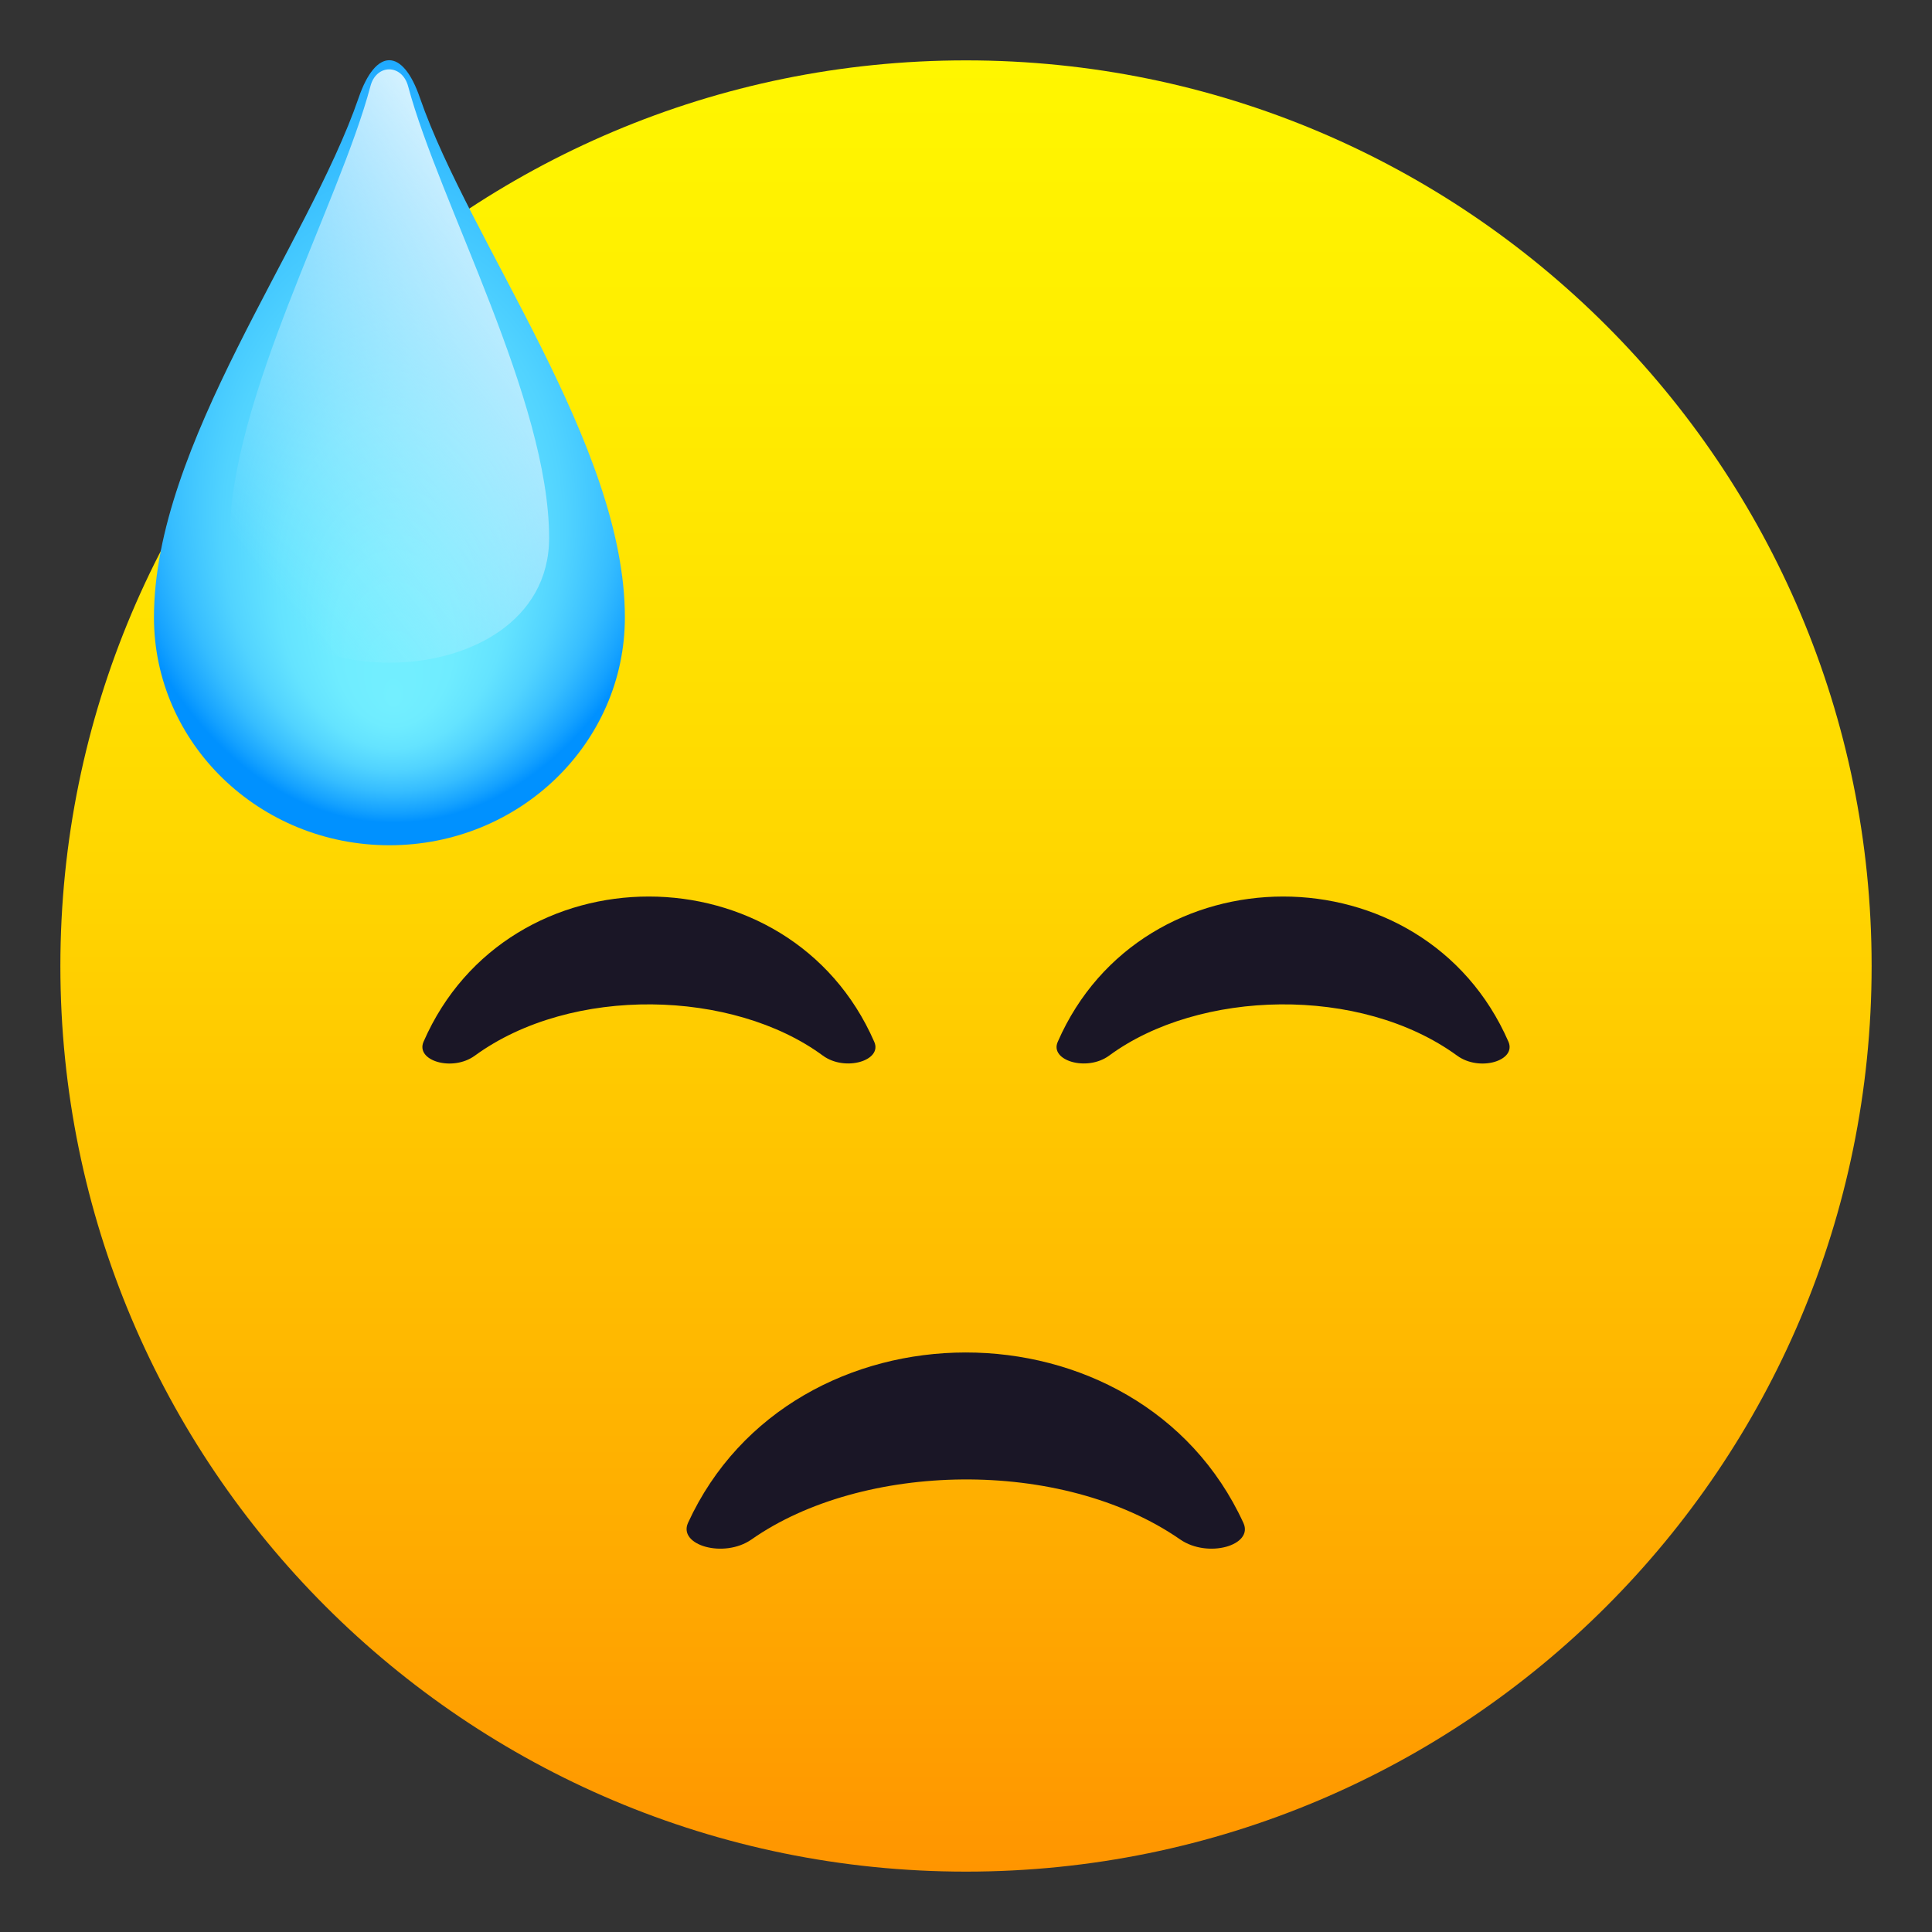
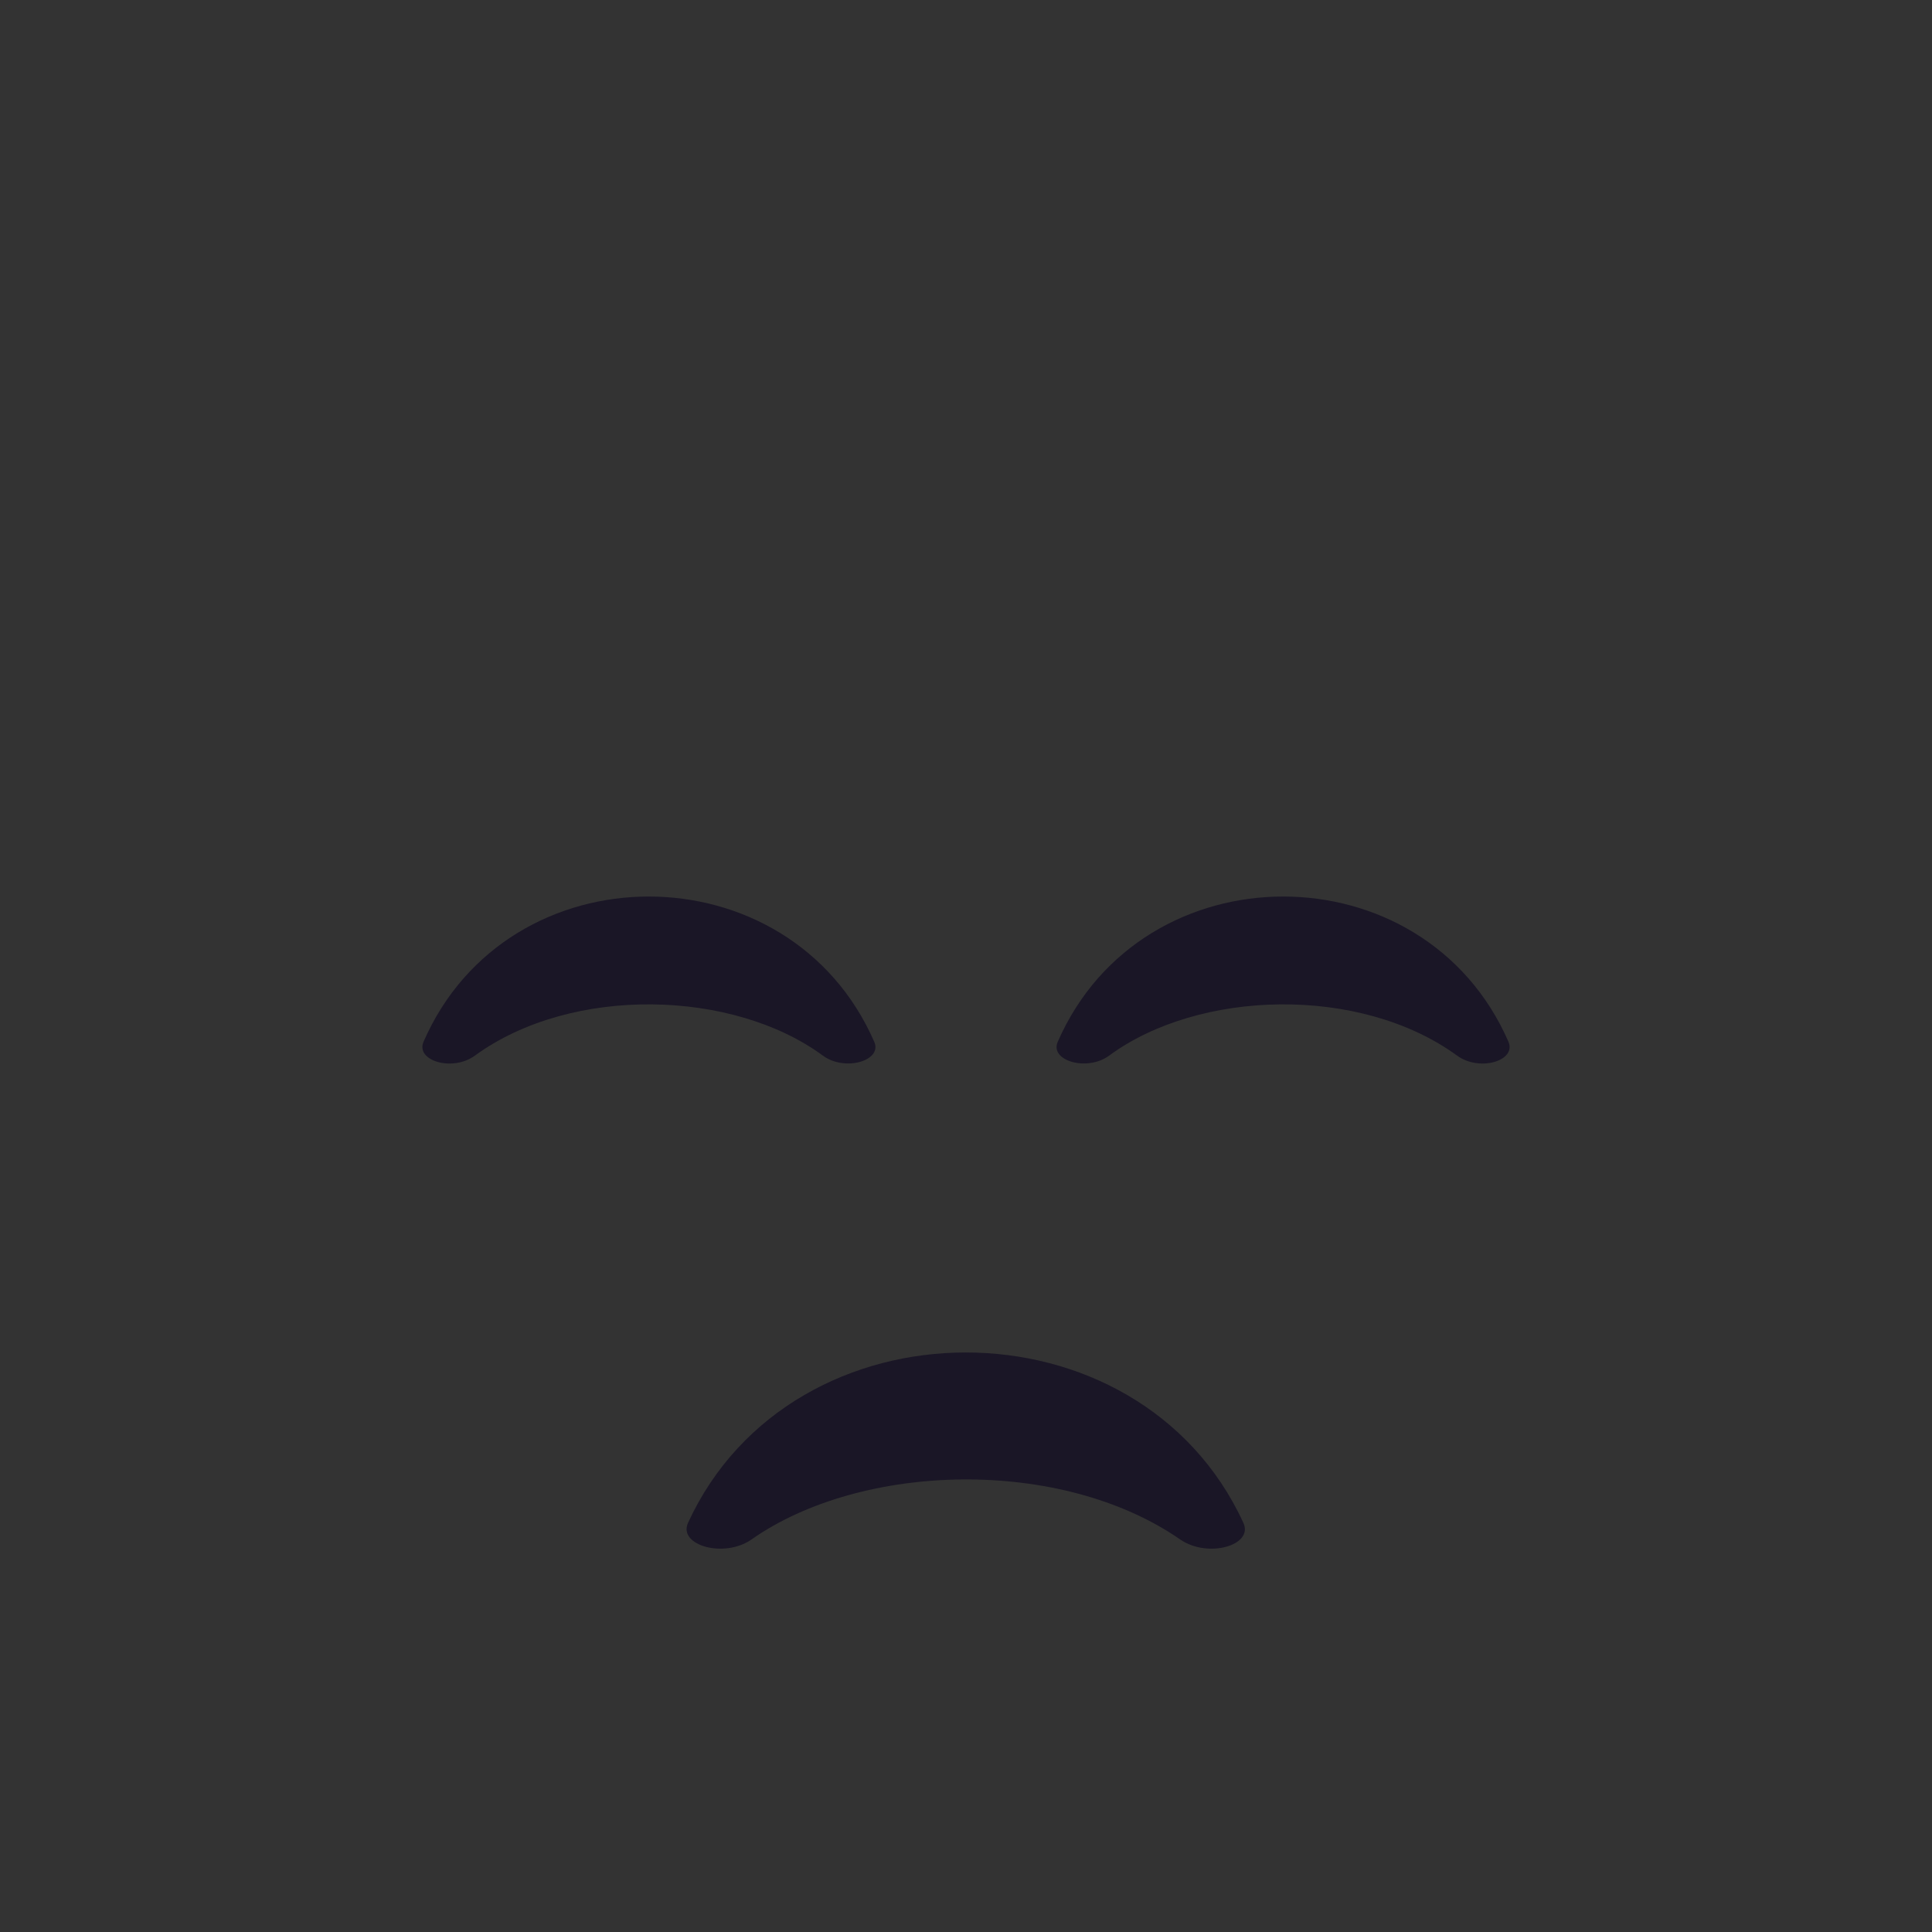
<svg xmlns="http://www.w3.org/2000/svg" xml:space="preserve" style="enable-background:new 0 0 64 64" viewBox="0 0 64 64">
  <rect x="0" y="0" width="64" height="64" fill="#333333" stroke="none" />
  <linearGradient id="a" x1="32" x2="32" y1="62" y2="2" gradientUnits="userSpaceOnUse">
    <stop offset="0" style="stop-color:#ff9500" />
    <stop offset=".192" style="stop-color:#ffad00" />
    <stop offset=".545" style="stop-color:#ffd500" />
    <stop offset=".827" style="stop-color:#ffed00" />
    <stop offset="1" style="stop-color:#fff600" />
  </linearGradient>
-   <path d="M32 2C15.43 2 2 15.43 2 32s13.43 30 30 30 30-13.43 30-30S48.57 2 32 2z" style="fill:url(#a)" />
  <path d="M36.74 34.97c2.97-2.19 8.32-2.34 11.53 0 .74.54 1.97.17 1.7-.46-2.8-6.42-12.13-6.41-14.93 0-.28.62.96 1 1.7.46zm-9.48 0c-2.97-2.19-8.32-2.34-11.53 0-.74.54-1.97.17-1.7-.46 2.8-6.42 12.13-6.41 14.93 0 .28.62-.96 1-1.7.46zM24.89 51c3.66-2.57 10.26-2.74 14.21 0 .92.63 2.43.19 2.09-.55-3.46-7.54-14.95-7.52-18.4 0-.33.74 1.19 1.18 2.1.55z" style="fill:#1a1626" />
  <radialGradient id="b" cx="917.351" cy="-139.051" r="3.351" fx="917.351" fy="-136.622" gradientTransform="matrix(3.154 0 0 4.484 -2880.283 635.91)" gradientUnits="userSpaceOnUse">
    <stop offset="0" style="stop-color:#73efff" />
    <stop offset=".187" style="stop-color:#6fecff" />
    <stop offset=".364" style="stop-color:#64e3ff" />
    <stop offset=".537" style="stop-color:#51d3ff" />
    <stop offset=".707" style="stop-color:#36bdff" />
    <stop offset=".874" style="stop-color:#14a1ff" />
    <stop offset=".956" style="stop-color:#0091ff" />
  </radialGradient>
-   <path d="M13.91 3.24c-.57-1.66-1.46-1.66-2.03 0C10.2 8.12 5.1 14.73 5.1 20.45c0 4.17 3.49 7.55 7.8 7.55s7.8-3.38 7.8-7.55c0-5.71-5.12-12.39-6.79-17.21z" style="fill:url(#b)" />
  <linearGradient id="c" x1="833.743" x2="837.586" y1="-140.034" y2="-143.43" gradientTransform="matrix(2.732 0 0 3.092 -2270.3 451.847)" gradientUnits="userSpaceOnUse">
    <stop offset=".053" style="stop-color:#c4eeff;stop-opacity:0" />
    <stop offset=".45" style="stop-color:#cdf0ff;stop-opacity:.42" />
    <stop offset="1" style="stop-color:#d4f2ff" />
  </linearGradient>
-   <path d="M13.52 2.86c-.2-.75-1.06-.75-1.25 0-1.04 3.91-4.66 10.38-4.66 14.96 0 5.51 10.58 5.51 10.58 0 0-4.57-3.64-11.11-4.67-14.96z" style="fill:url(#c)" />
</svg>